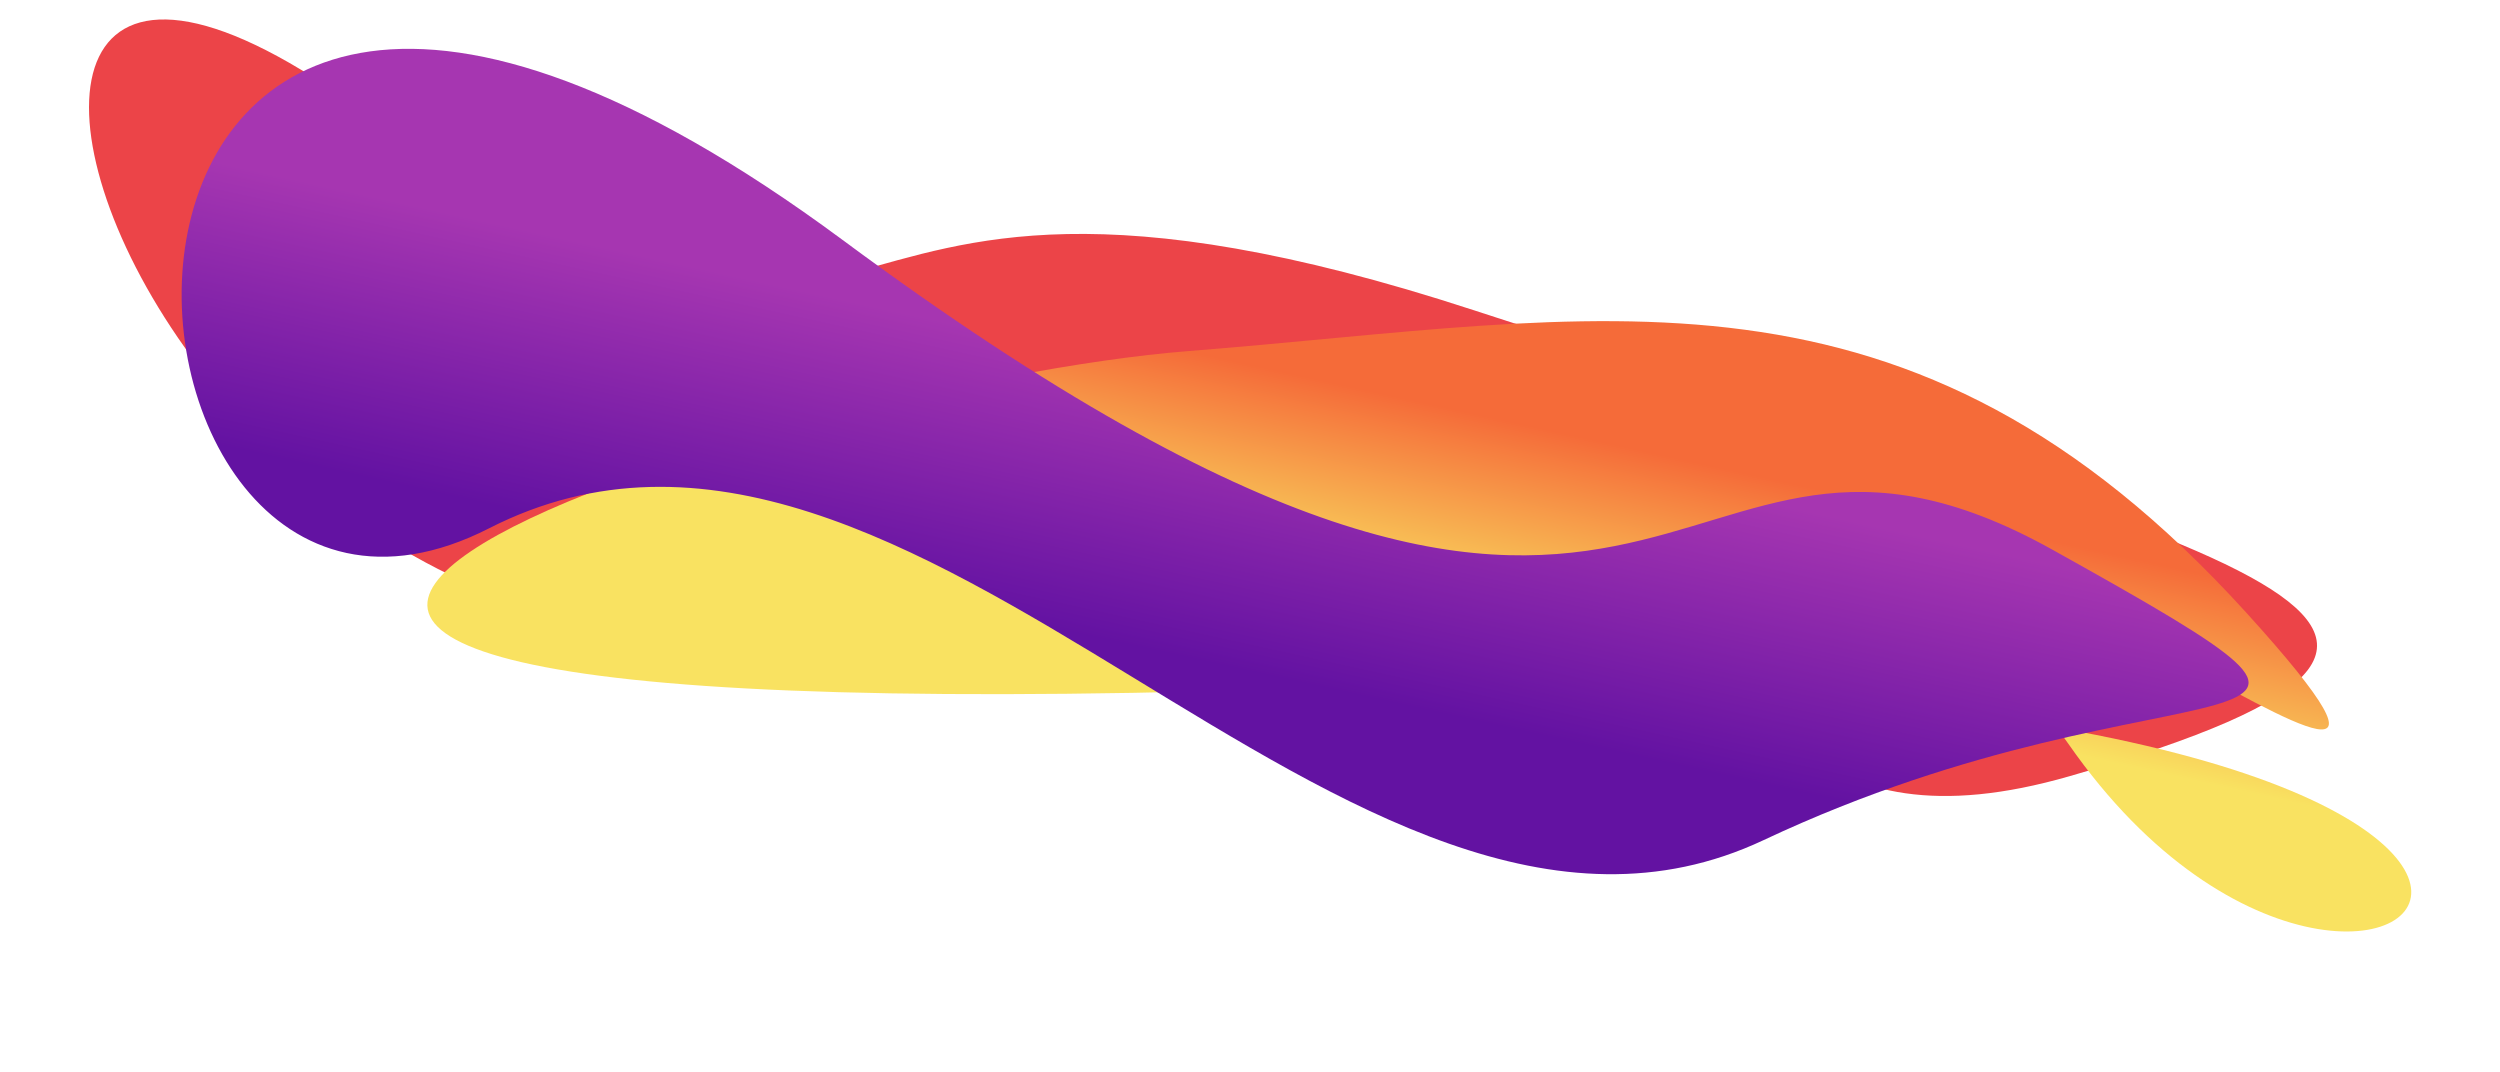
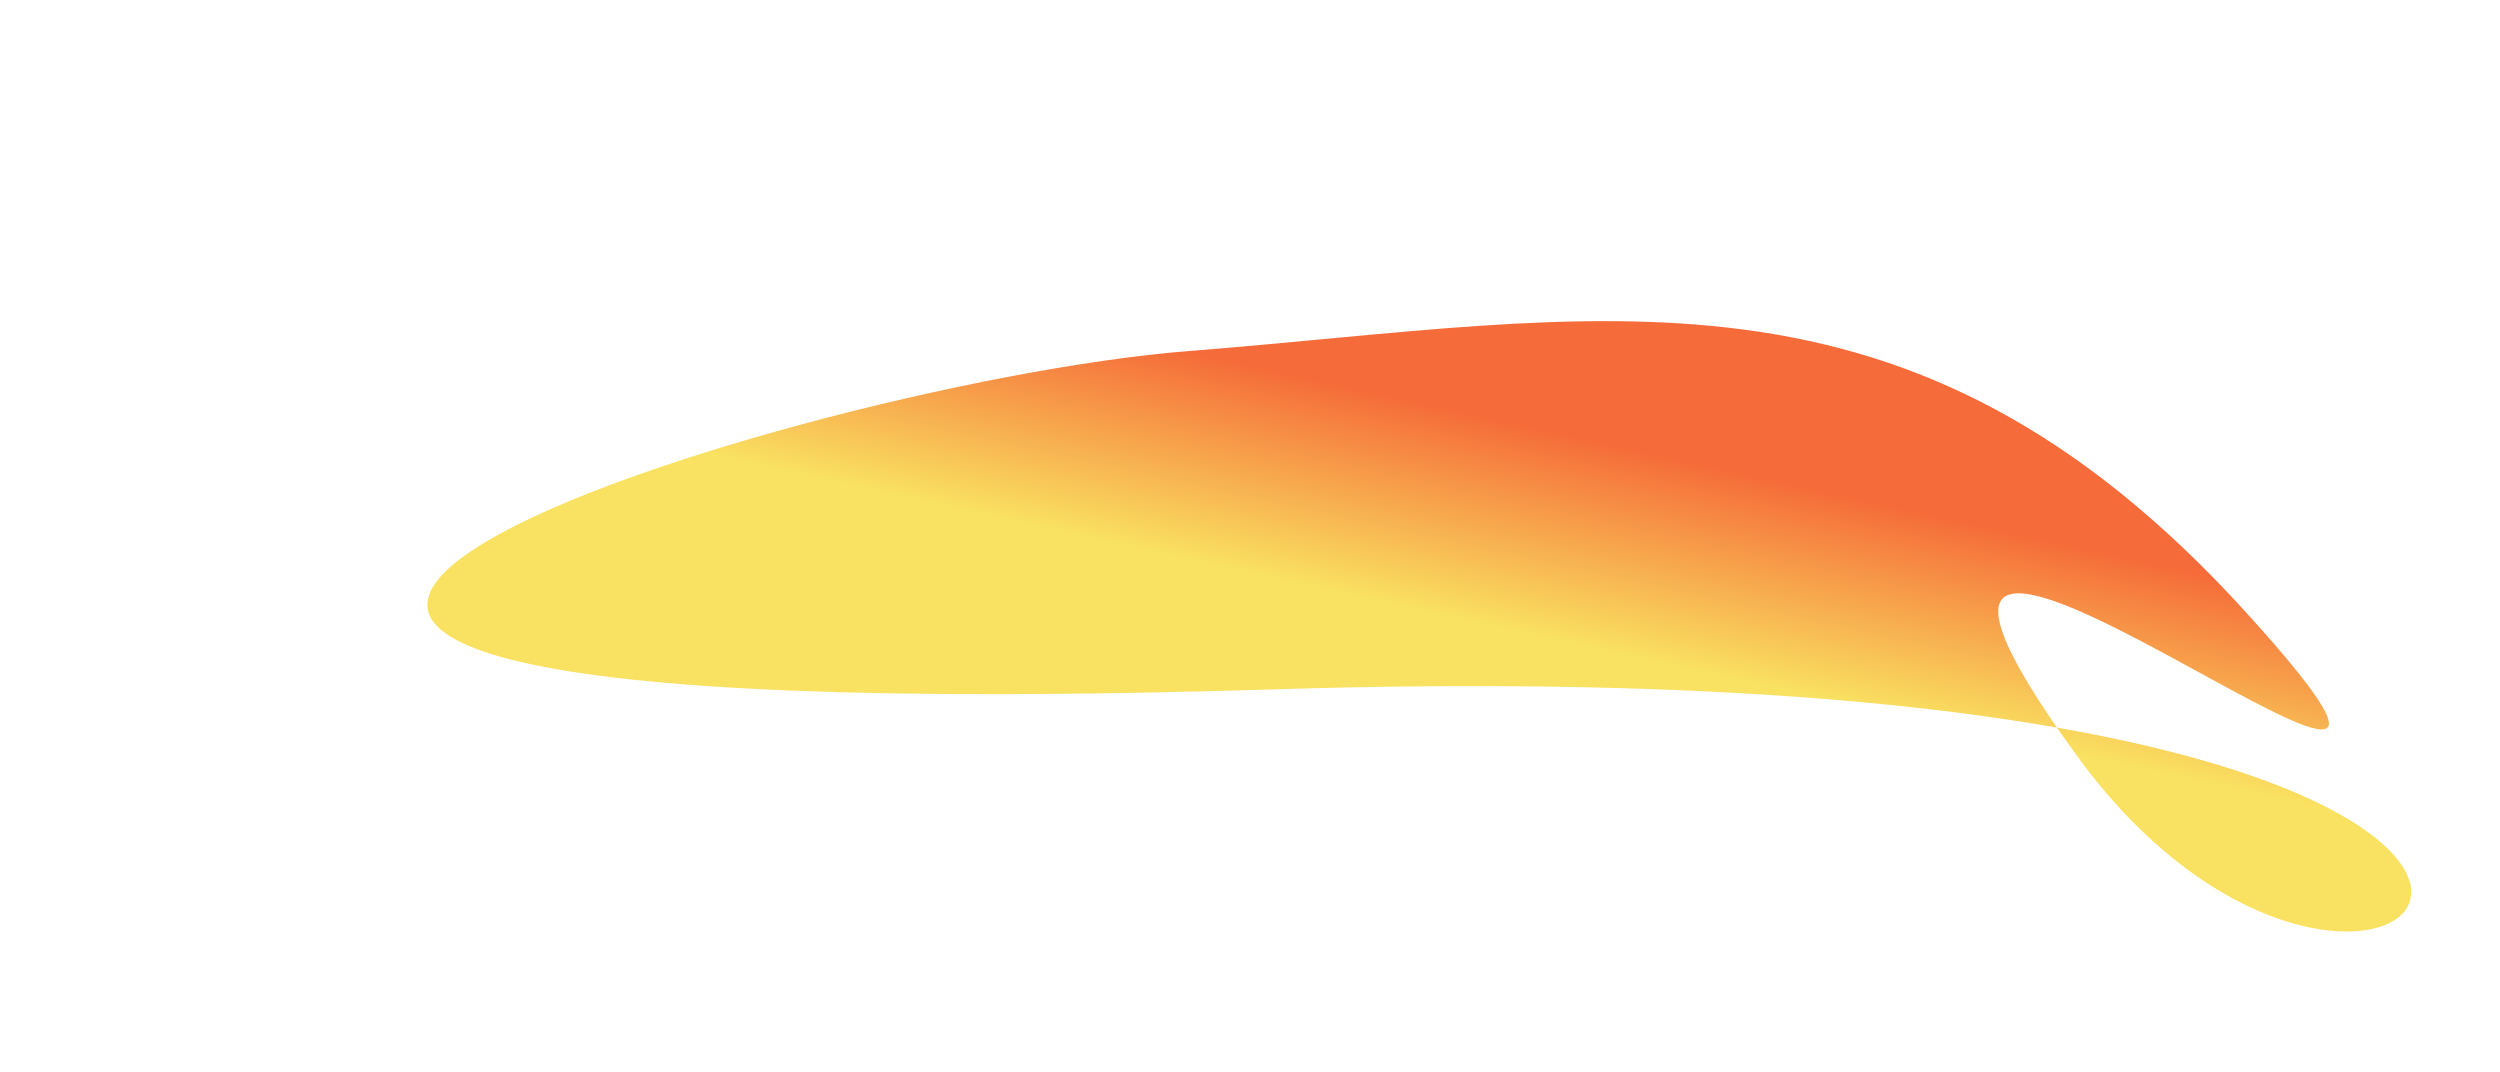
<svg xmlns="http://www.w3.org/2000/svg" width="751" height="322" viewBox="0 0 751 322" fill="none">
-   <path d="M310.587 165.103C553.145 39.13 461.72 279.22 621.722 233.163C781.725 187.106 665.567 166.008 442.512 93.122C219.457 20.237 281.756 156.435 106.019 31.241C-69.718 -93.954 68.028 291.077 310.587 165.103Z" fill="#EC4448" />
  <path d="M383.386 207.067C869.501 191.93 722.534 363.053 623.718 226.783C524.901 90.513 776.703 296.376 674.855 184.118C573.008 71.859 480.775 95.753 356.992 105.464C233.208 115.175 -102.728 222.204 383.386 207.067Z" fill="url(#paint0_linear_112_1889)" />
-   <path d="M146.924 158.701C275.595 93.021 404.452 311.374 529.74 252.391C655.028 193.407 736.959 232.188 616.597 165.151C496.235 98.115 507.275 260.265 253.094 72.065C-1.086 -116.134 18.252 224.382 146.924 158.701Z" fill="url(#paint1_linear_112_1889)" />
  <defs>
    <linearGradient id="paint0_linear_112_1889" x1="483.803" y1="196.079" x2="496.948" y2="136.184" gradientUnits="userSpaceOnUse">
      <stop stop-color="#F9E261" />
      <stop offset="1" stop-color="#F56B39" />
    </linearGradient>
    <linearGradient id="paint1_linear_112_1889" x1="428.587" y1="213.576" x2="446.457" y2="132.151" gradientUnits="userSpaceOnUse">
      <stop stop-color="#6312A2" />
      <stop offset="1" stop-color="#A636B1" />
    </linearGradient>
  </defs>
</svg>